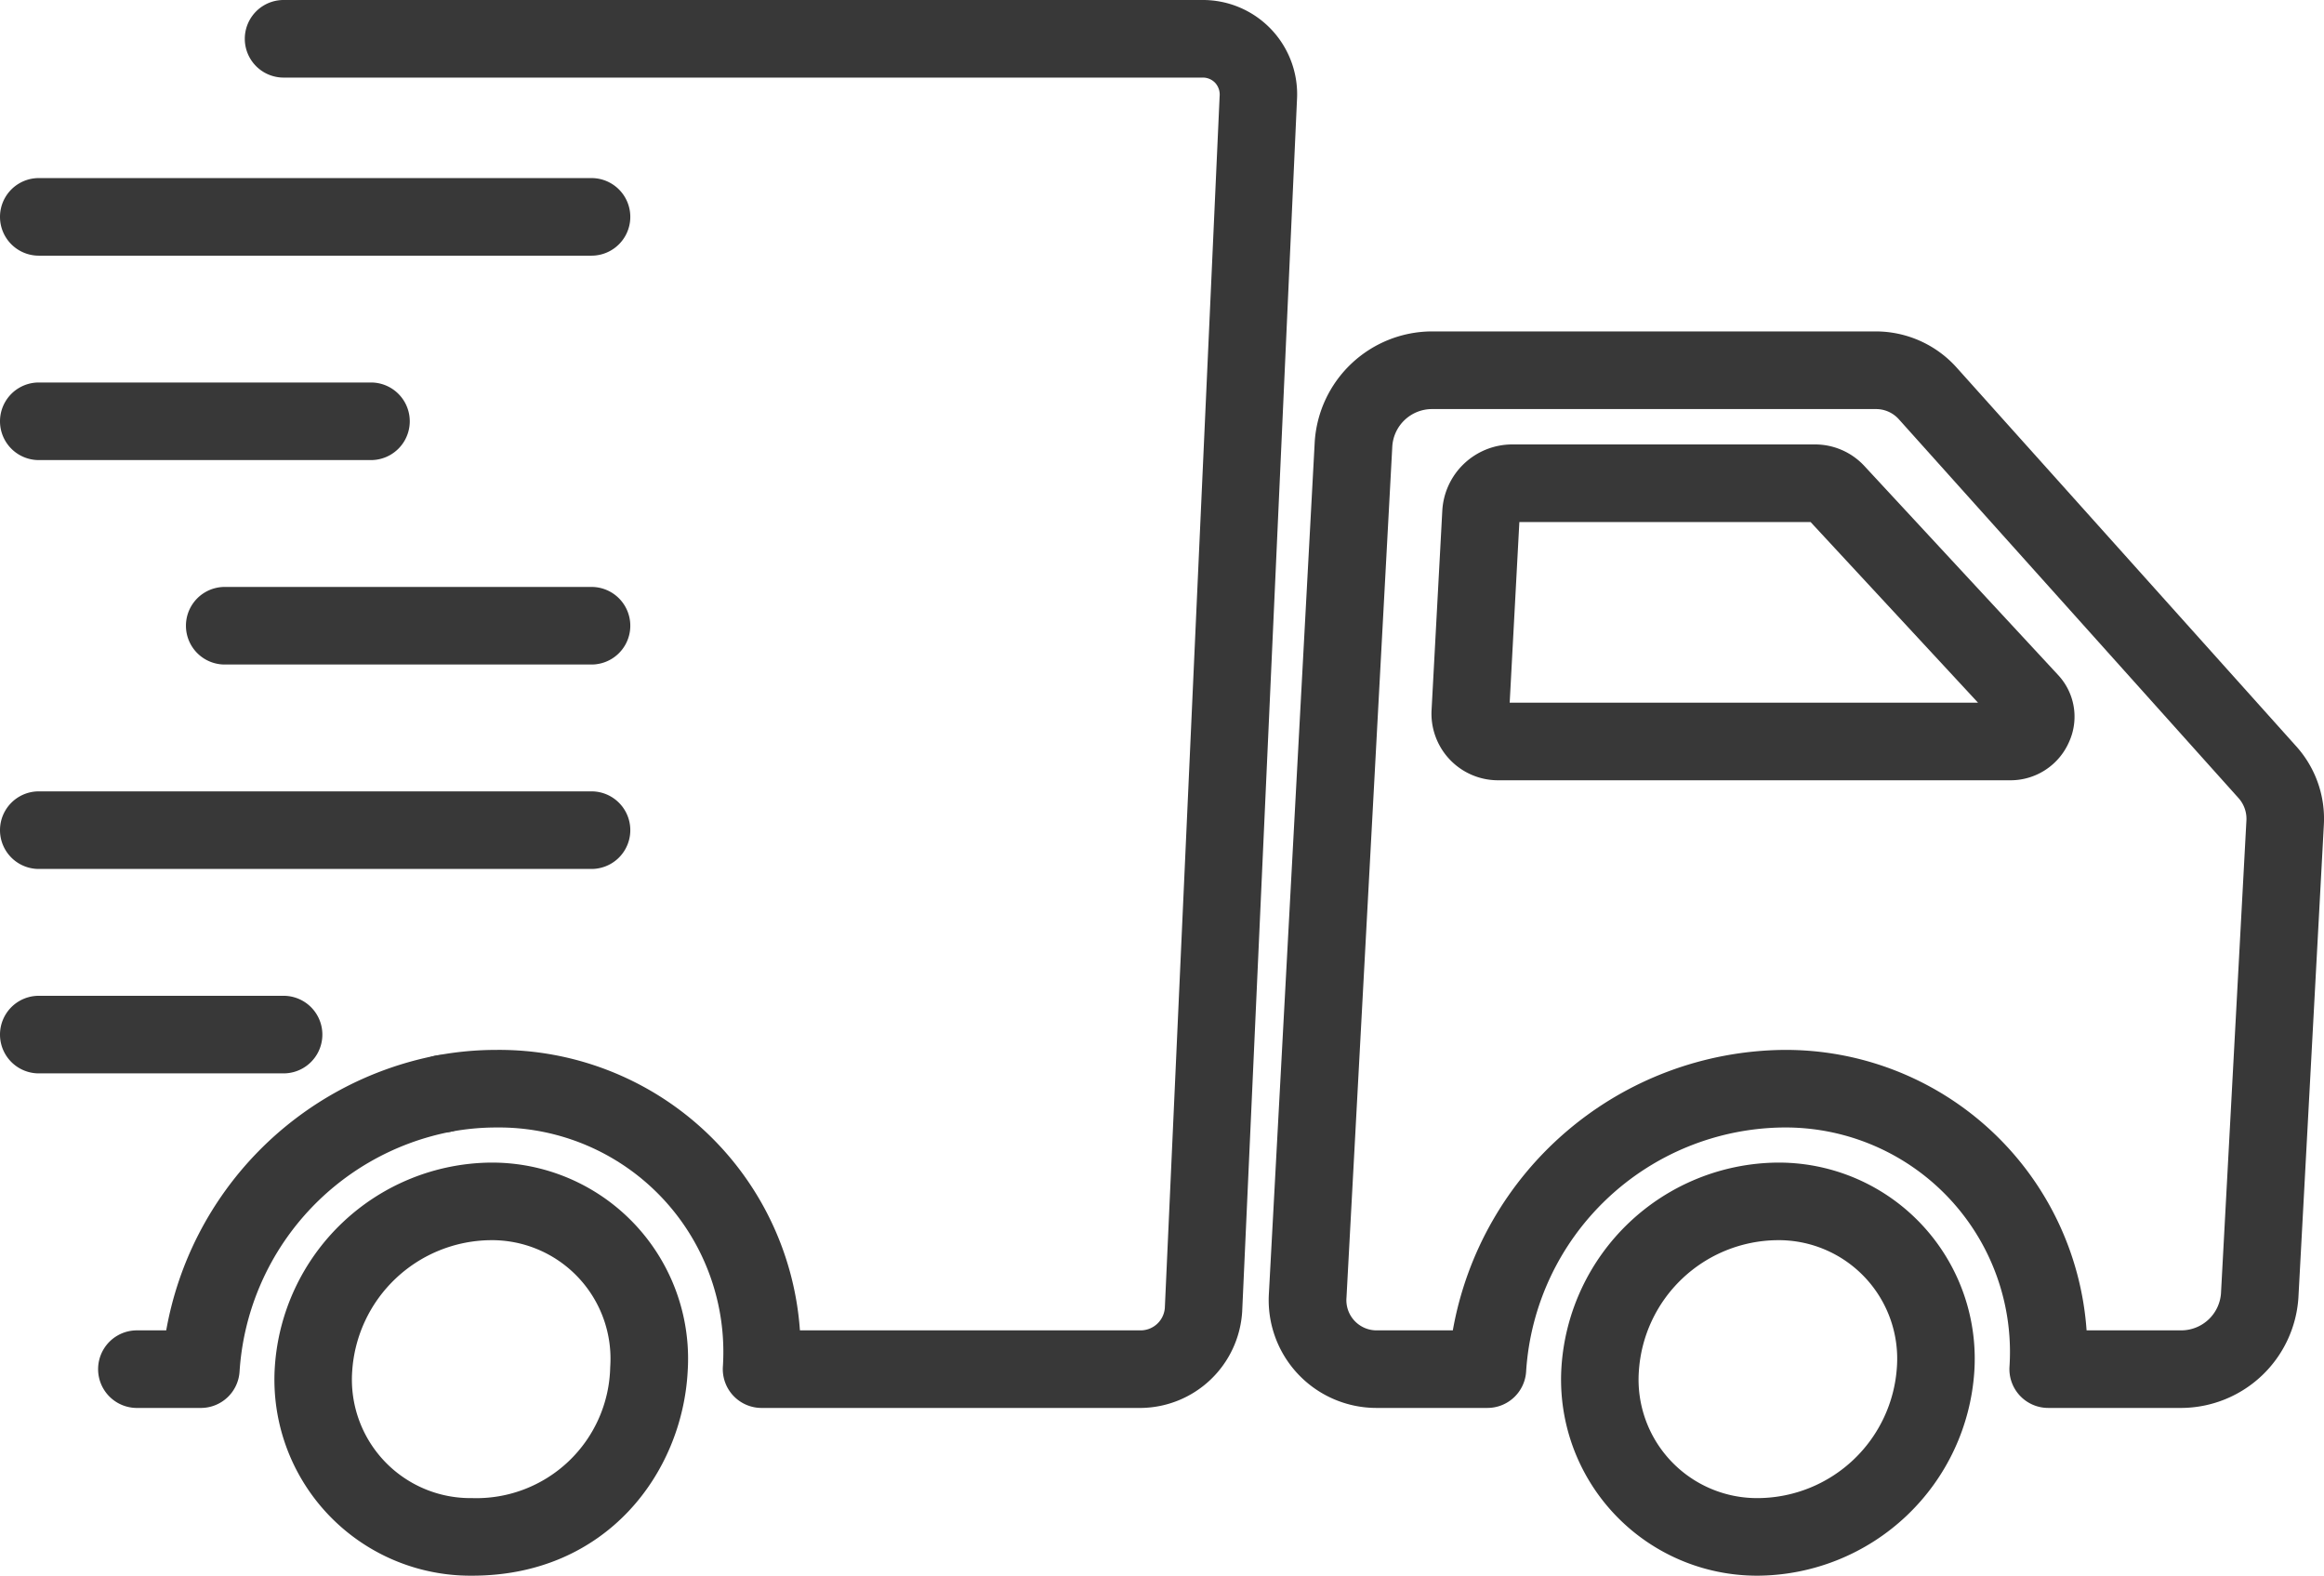
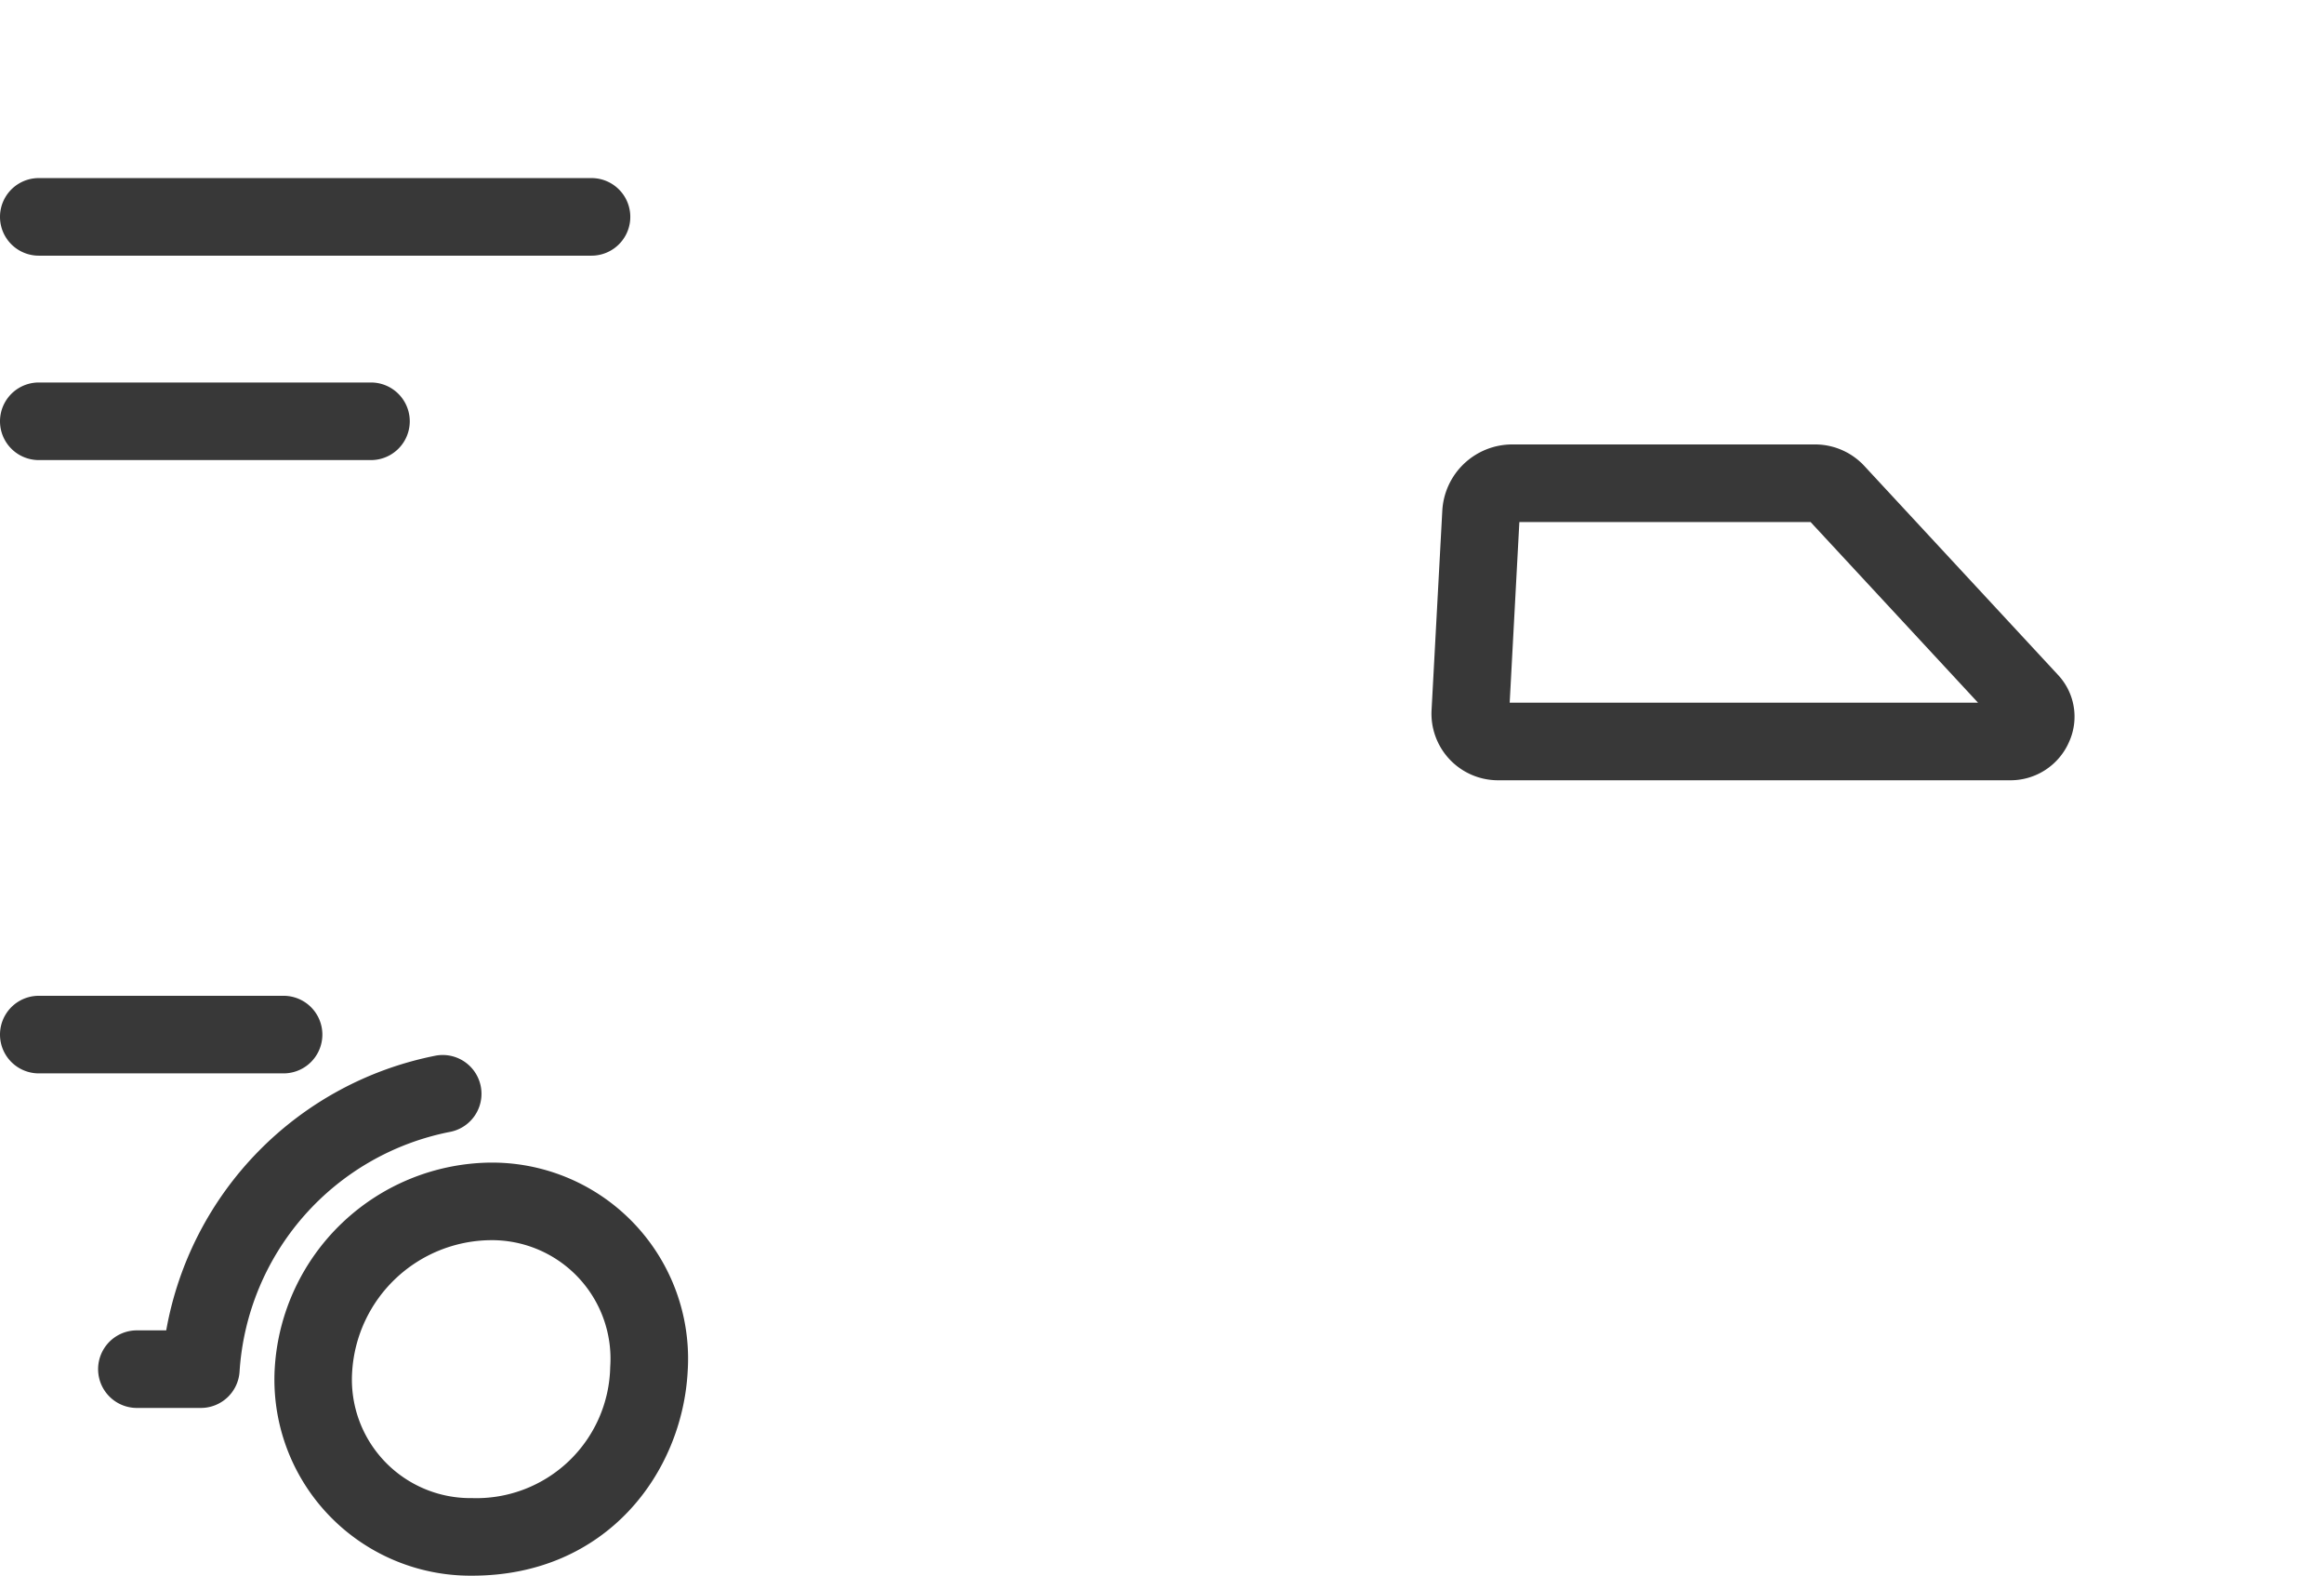
<svg xmlns="http://www.w3.org/2000/svg" width="149.808" height="101.549" viewBox="0 0 149.808 101.549">
  <g id="Group_358" data-name="Group 358" transform="translate(-674.22 -274.185)">
    <path id="Path_463" data-name="Path 463" d="M803.836,324.472H770.809a4.292,4.292,0,0,1-4.307-4.547l.69-12.819a4.52,4.52,0,0,1,4.512-4.278h19.513a4.333,4.333,0,0,1,3.166,1.371l12.509,13.493a3.933,3.933,0,0,1,.706,4.3A4.114,4.114,0,0,1,803.836,324.472Zm-32.3-5h30.191l-10.795-11.644H772.16Z" fill="#383838" />
-     <path id="Path_464" data-name="Path 464" d="M747.785,364.924H723.316a2.5,2.5,0,0,1-2.5-2.634,14.47,14.47,0,0,0-14.606-15.441,15.9,15.9,0,0,0-2.96.279,2.5,2.5,0,1,1-.934-4.912,20.944,20.944,0,0,1,3.894-.367,19.44,19.44,0,0,1,19.574,18.075h22a1.567,1.567,0,0,0,1.523-1.448l3.532-78.09a1.125,1.125,0,0,0-.291-.866,1.1,1.1,0,0,0-.821-.335H692.5a2.5,2.5,0,0,1,0-5h59.224a6.076,6.076,0,0,1,6.1,6.448l-3.532,78.09A6.612,6.612,0,0,1,747.785,364.924Z" fill="#383838" />
    <path id="Path_465" data-name="Path 465" d="M687.168,364.924h-4.124a2.5,2.5,0,0,1,0-5h1.891a21.955,21.955,0,0,1,17.386-17.708,2.5,2.5,0,0,1,.932,4.912,16.843,16.843,0,0,0-13.589,15.43A2.5,2.5,0,0,1,687.168,364.924Z" fill="#383838" />
    <path id="Path_466" data-name="Path 466" d="M704.659,375.734a12.636,12.636,0,0,1-12.724-13.445,14.088,14.088,0,0,1,13.888-13.177,12.639,12.639,0,0,1,12.726,13.446C718.2,369.106,713.311,375.734,704.659,375.734Zm1.164-21.622a9.028,9.028,0,0,0-8.9,8.446,7.639,7.639,0,0,0,7.732,8.176,8.629,8.629,0,0,0,8.9-8.445,7.643,7.643,0,0,0-7.734-8.177Z" fill="#383838" />
    <path id="Path_467" data-name="Path 467" d="M712.35,290.662H676.72a2.5,2.5,0,0,1,0-5h35.63a2.5,2.5,0,0,1,0,5Z" fill="#383838" />
    <path id="Path_468" data-name="Path 468" d="M698.134,303.836H676.72a2.5,2.5,0,0,1,0-5h21.414a2.5,2.5,0,0,1,0,5Z" fill="#383838" />
-     <path id="Path_469" data-name="Path 469" d="M712.35,317.012H688.706a2.5,2.5,0,0,1,0-5H712.35a2.5,2.5,0,0,1,0,5Z" fill="#383838" />
-     <path id="Path_470" data-name="Path 470" d="M712.35,330.187H676.72a2.5,2.5,0,0,1,0-5h35.63a2.5,2.5,0,0,1,0,5Z" fill="#383838" />
    <path id="Path_471" data-name="Path 471" d="M692.5,343.362H676.72a2.5,2.5,0,0,1,0-5H692.5a2.5,2.5,0,0,1,0,5Z" fill="#383838" />
-     <path id="Path_472" data-name="Path 472" d="M814.887,364.923h-8.634a2.5,2.5,0,0,1-2.5-2.634,14.472,14.472,0,0,0-14.606-15.44,16.792,16.792,0,0,0-16.55,15.709,2.5,2.5,0,0,1-2.5,2.365h-7.1a6.946,6.946,0,0,1-6.982-7.374l2.955-54.9a7.6,7.6,0,0,1,7.492-7.105h28.642a7.007,7.007,0,0,1,5.217,2.3L822.253,322.3a6.973,6.973,0,0,1,1.764,5.069l-1.639,30.453A7.6,7.6,0,0,1,814.887,364.923Zm-6.162-5h6.162a2.571,2.571,0,0,0,2.5-2.375l1.638-30.452a2,2,0,0,0-.493-1.461h0l-21.922-24.443a1.973,1.973,0,0,0-1.495-.643H766.471a2.569,2.569,0,0,0-2.5,2.375l-2.955,54.894a1.947,1.947,0,0,0,1.989,2.106h4.866a21.894,21.894,0,0,1,21.279-18.074,19.442,19.442,0,0,1,19.574,18.074Z" fill="#383838" />
-     <path id="Path_473" data-name="Path 473" d="M787.6,375.734a12.636,12.636,0,0,1-12.726-13.445,14.088,14.088,0,0,1,13.889-13.177,12.638,12.638,0,0,1,12.725,13.446A14.087,14.087,0,0,1,787.6,375.734Zm1.163-21.622a9.028,9.028,0,0,0-8.9,8.446,7.639,7.639,0,0,0,7.734,8.176,9.027,9.027,0,0,0,8.9-8.445,7.641,7.641,0,0,0-7.733-8.177Z" fill="#383838" />
  </g>
</svg>